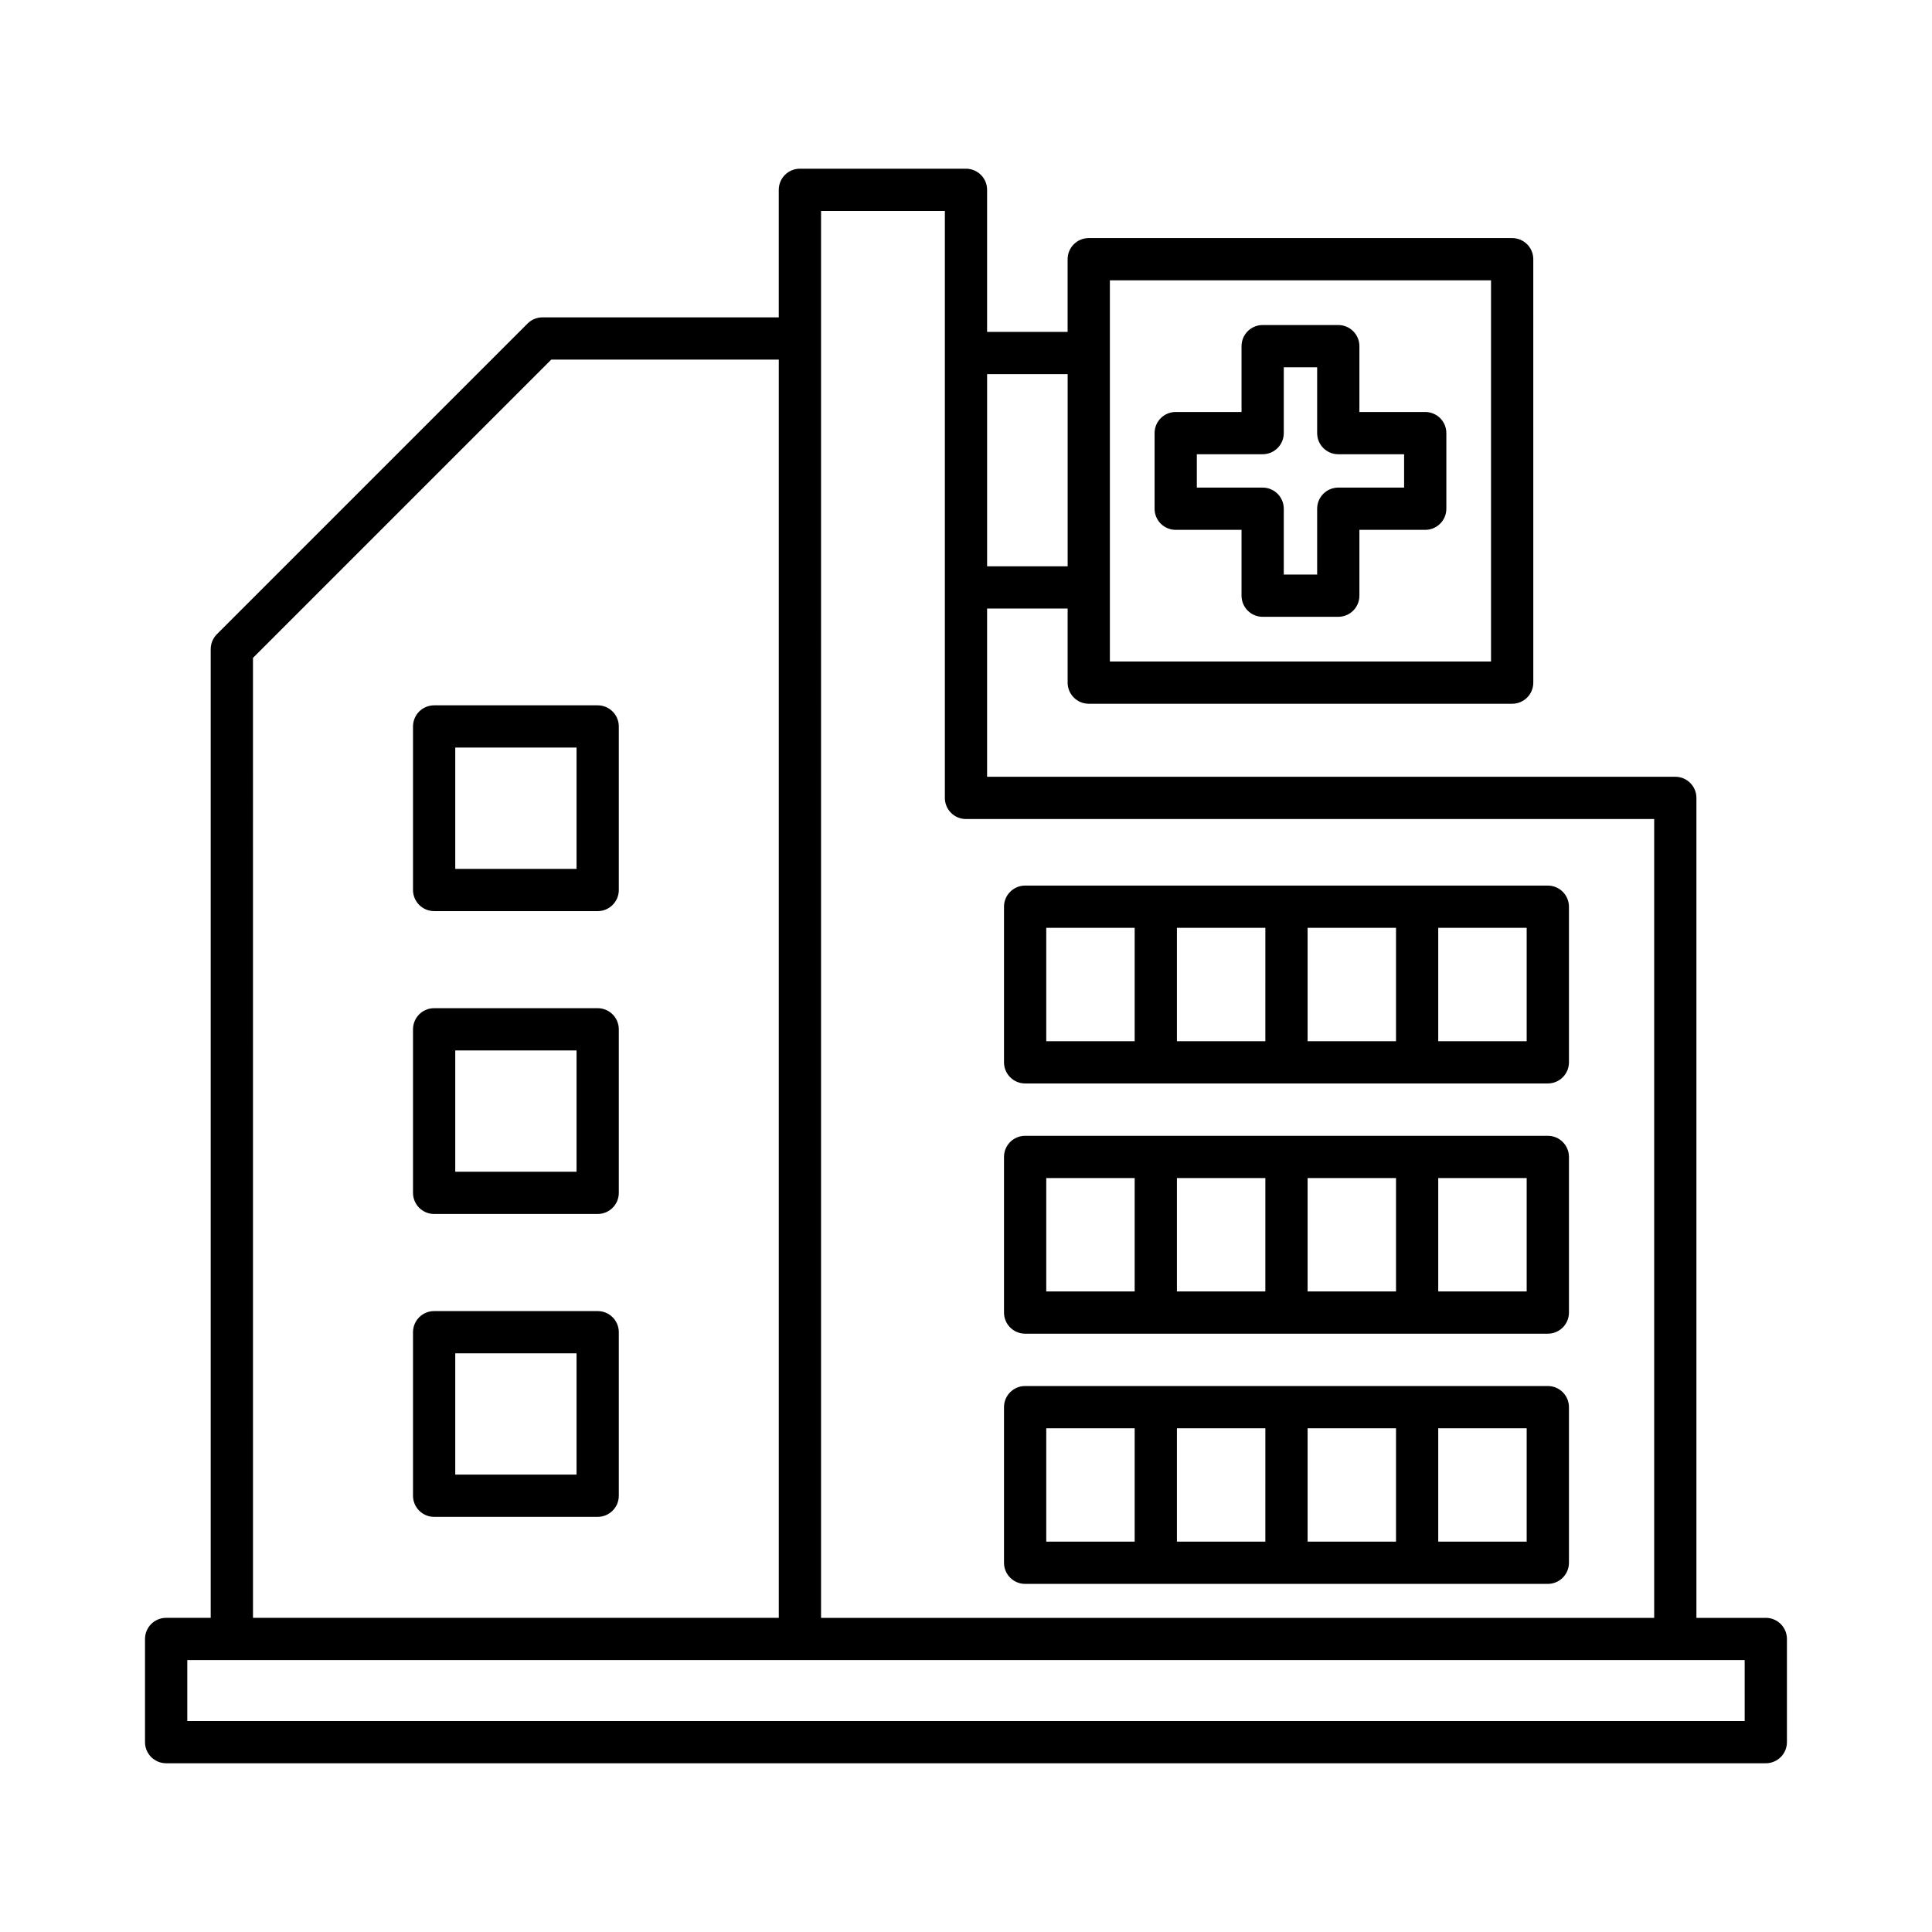
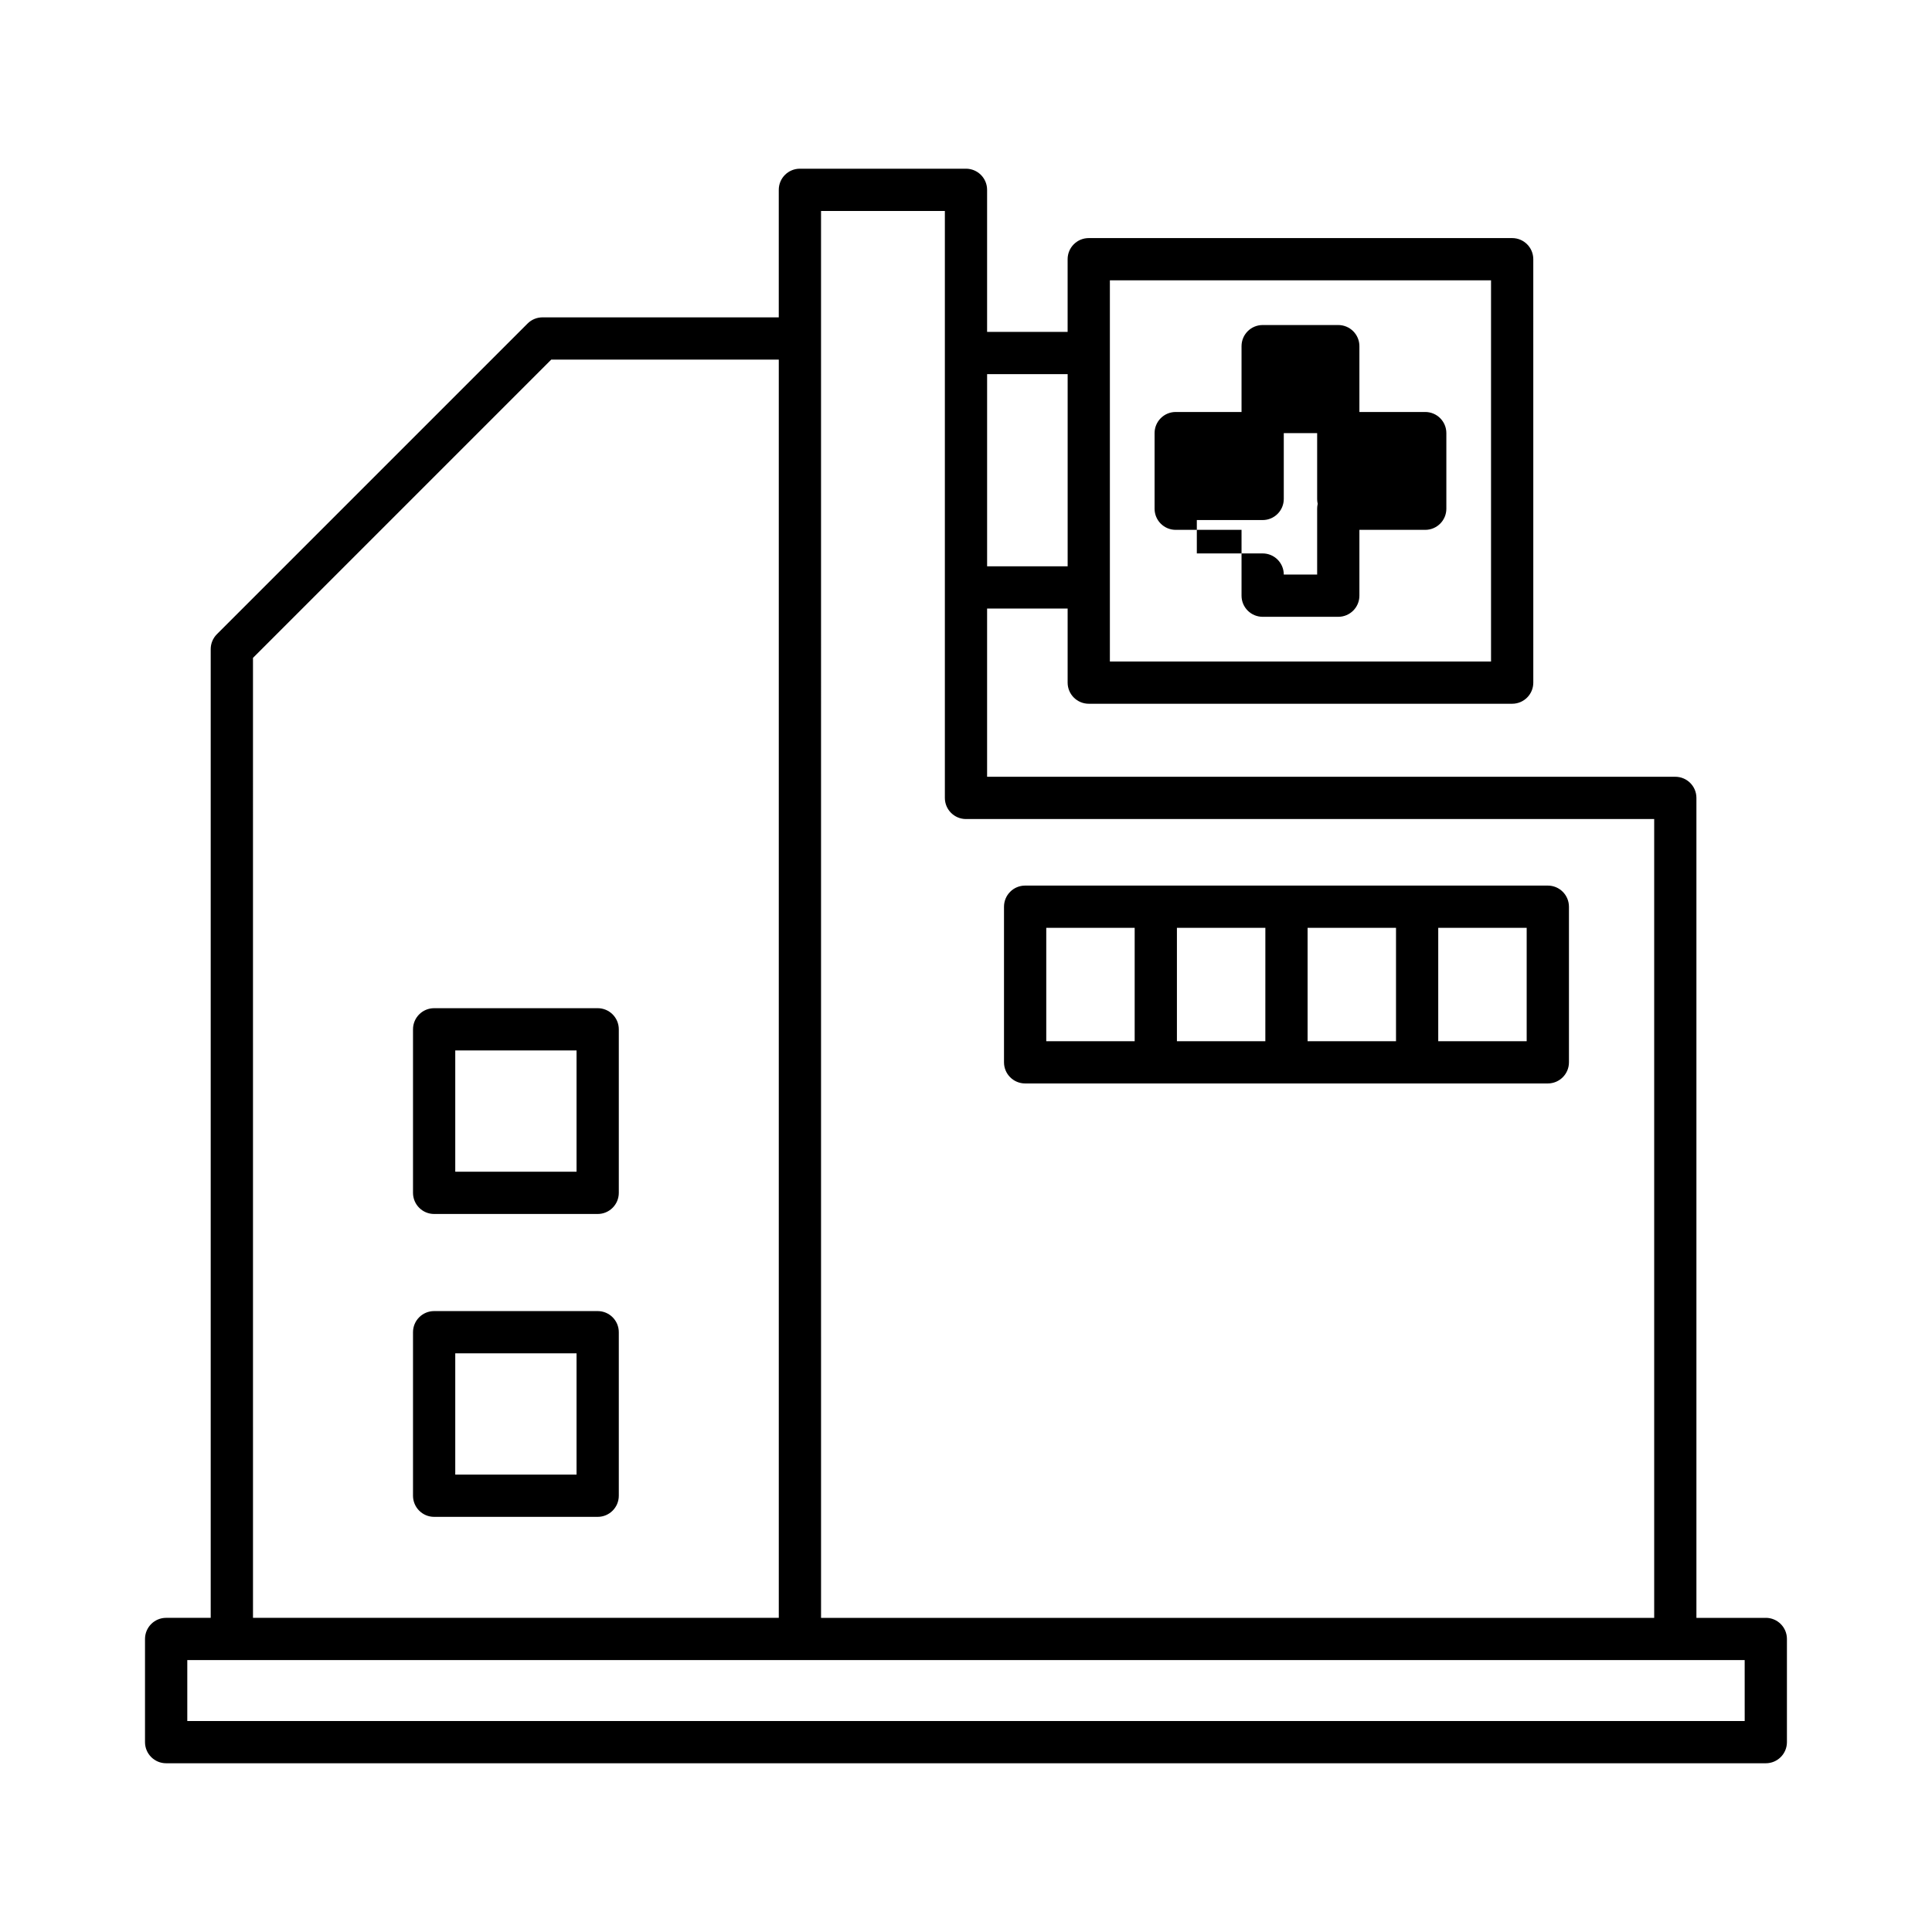
<svg xmlns="http://www.w3.org/2000/svg" fill="#000000" width="800px" height="800px" version="1.1" viewBox="144 144 512 512">
  <g>
    <path d="m611.96 572.75h-18.391v-217.3c0-3.09-2.504-5.598-5.598-5.598h-182.38v-44.574h21.344v19.625c0 3.09 2.504 5.598 5.598 5.598h112.21c3.094 0 5.598-2.508 5.598-5.598l-0.004-112.21c0-3.09-2.504-5.598-5.598-5.598h-112.21c-3.094 0-5.598 2.508-5.598 5.598v19.266h-21.34v-37.652c0-3.09-2.504-5.598-5.598-5.598h-44.012c-3.094 0-5.598 2.508-5.598 5.598v33.797h-62.617c-1.488 0-2.91 0.59-3.957 1.641l-82.328 82.328c-1.051 1.051-1.641 2.473-1.641 3.957v256.72l-11.812-0.004c-3.094 0-5.598 2.508-5.598 5.598v27.34c0 3.09 2.504 5.598 5.598 5.598h423.93c3.094 0 5.598-2.508 5.598-5.598v-27.34c0-3.09-2.504-5.598-5.598-5.598zm-173.83-354.46h101.01v101.02h-101.01zm-32.535 24.863h21.344v50.93h-21.344zm-44.012-43.25h32.816v155.55c0 3.09 2.504 5.598 5.598 5.598h182.38v211.7h-220.79zm-150.54 118.44 79.047-79.047h60.297v333.45l-139.34-0.004zm395.32 281.74h-412.73v-16.145h162.34c0.004 0 0.008 0.004 0.012 0.004s0.008-0.004 0.012-0.004h231.96c0.004 0 0.008 0.004 0.012 0.004s0.008-0.004 0.012-0.004h18.375z" />
-     <path d="m554.18 445h-138.51c-3.094 0-5.598 2.508-5.598 5.598v41.242c0 3.09 2.504 5.598 5.598 5.598h138.52c3.094 0 5.598-2.508 5.598-5.598v-41.242c-0.004-3.09-2.508-5.598-5.602-5.598zm-109.48 41.242h-23.43v-30.043h23.43zm34.629 0h-23.434v-30.043h23.438zm34.629 0h-23.43v-30.043h23.43zm34.629 0h-23.438v-30.043h23.438z" />
    <path d="m554.18 378.69h-138.51c-3.094 0-5.598 2.508-5.598 5.598v41.238c0 3.09 2.504 5.598 5.598 5.598h138.52c3.094 0 5.598-2.508 5.598-5.598v-41.238c-0.004-3.094-2.508-5.598-5.602-5.598zm-109.48 41.238h-23.43v-30.043h23.43zm34.629 0h-23.434v-30.043h23.438zm34.629 0h-23.43v-30.043h23.43zm34.629 0h-23.438v-30.043h23.438z" />
-     <path d="m554.18 511.31h-138.51c-3.094 0-5.598 2.508-5.598 5.598v41.238c0 3.09 2.504 5.598 5.598 5.598h138.52c3.094 0 5.598-2.508 5.598-5.598v-41.238c-0.004-3.094-2.508-5.598-5.602-5.598zm-109.48 41.238h-23.43v-30.043h23.43zm34.629 0h-23.434v-30.043h23.438zm34.629 0h-23.43v-30.043h23.43zm34.629 0h-23.438v-30.043h23.438z" />
-     <path d="m521.7 253.18h-17.445v-17.445c0-3.09-2.504-5.598-5.598-5.598h-20.039c-3.094 0-5.598 2.508-5.598 5.598v17.445h-17.445c-3.094 0-5.598 2.508-5.598 5.598v20.039c0 3.09 2.504 5.598 5.598 5.598h17.445v17.445c0 3.09 2.504 5.598 5.598 5.598h20.039c3.094 0 5.598-2.508 5.598-5.598v-17.445h17.445c3.094 0 5.598-2.508 5.598-5.598v-20.039c0-3.09-2.504-5.598-5.598-5.598zm-5.598 20.039h-17.445c-3.094 0-5.598 2.508-5.598 5.598v17.445h-8.844v-17.445c0-3.09-2.504-5.598-5.598-5.598h-17.445v-8.844h17.445c3.094 0 5.598-2.508 5.598-5.598v-17.445l8.844 0.004v17.445c0 3.09 2.504 5.598 5.598 5.598h17.445z" />
+     <path d="m521.7 253.18h-17.445v-17.445c0-3.09-2.504-5.598-5.598-5.598h-20.039c-3.094 0-5.598 2.508-5.598 5.598v17.445h-17.445c-3.094 0-5.598 2.508-5.598 5.598v20.039c0 3.09 2.504 5.598 5.598 5.598h17.445v17.445c0 3.09 2.504 5.598 5.598 5.598h20.039c3.094 0 5.598-2.508 5.598-5.598v-17.445h17.445c3.094 0 5.598-2.508 5.598-5.598v-20.039c0-3.09-2.504-5.598-5.598-5.598zm-5.598 20.039h-17.445c-3.094 0-5.598 2.508-5.598 5.598v17.445h-8.844c0-3.09-2.504-5.598-5.598-5.598h-17.445v-8.844h17.445c3.094 0 5.598-2.508 5.598-5.598v-17.445l8.844 0.004v17.445c0 3.09 2.504 5.598 5.598 5.598h17.445z" />
    <path d="m302.39 411.18h-43.34c-3.094 0-5.598 2.508-5.598 5.598v43.34c0 3.09 2.504 5.598 5.598 5.598h43.34c3.094 0 5.598-2.508 5.598-5.598v-43.34c0-3.09-2.504-5.598-5.598-5.598zm-5.598 43.34h-32.145v-32.145h32.145z" />
-     <path d="m302.39 330.92h-43.34c-3.094 0-5.598 2.508-5.598 5.598v43.336c0 3.09 2.504 5.598 5.598 5.598l43.34 0.004c3.094 0 5.598-2.508 5.598-5.598v-43.34c0-3.09-2.504-5.598-5.598-5.598zm-5.598 43.34h-32.145v-32.145h32.145z" />
    <path d="m302.39 491.45h-43.34c-3.094 0-5.598 2.508-5.598 5.598v43.336c0 3.09 2.504 5.598 5.598 5.598h43.34c3.094 0 5.598-2.508 5.598-5.598v-43.336c0-3.09-2.504-5.598-5.598-5.598zm-5.598 43.336h-32.145v-32.141h32.145z" />
  </g>
</svg>